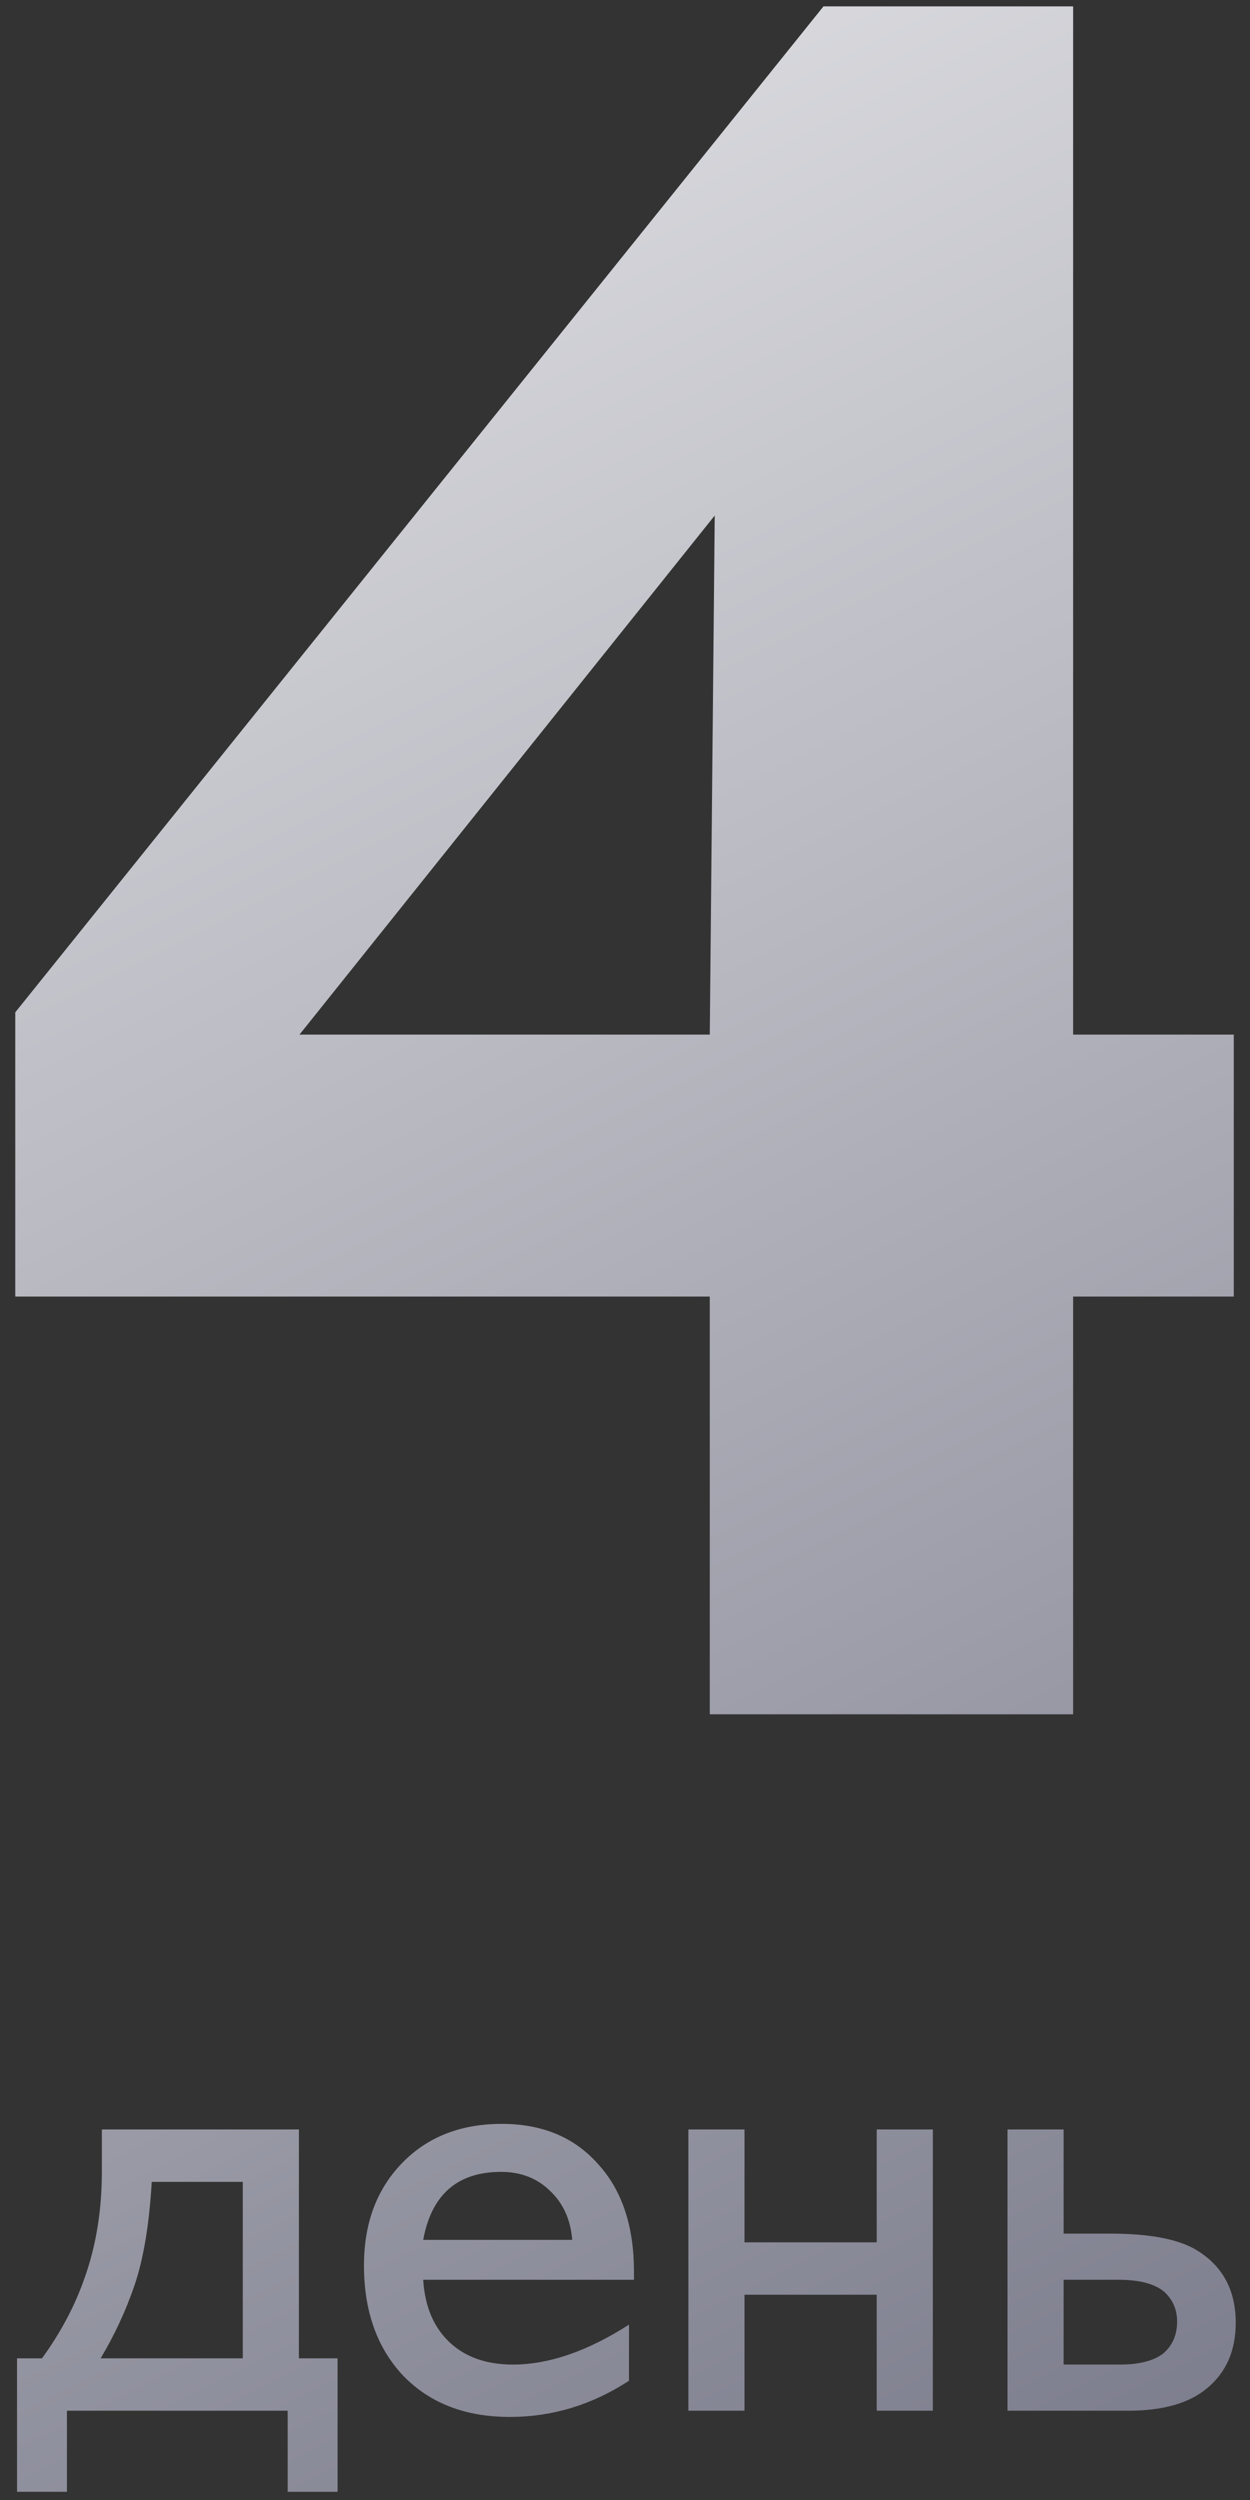
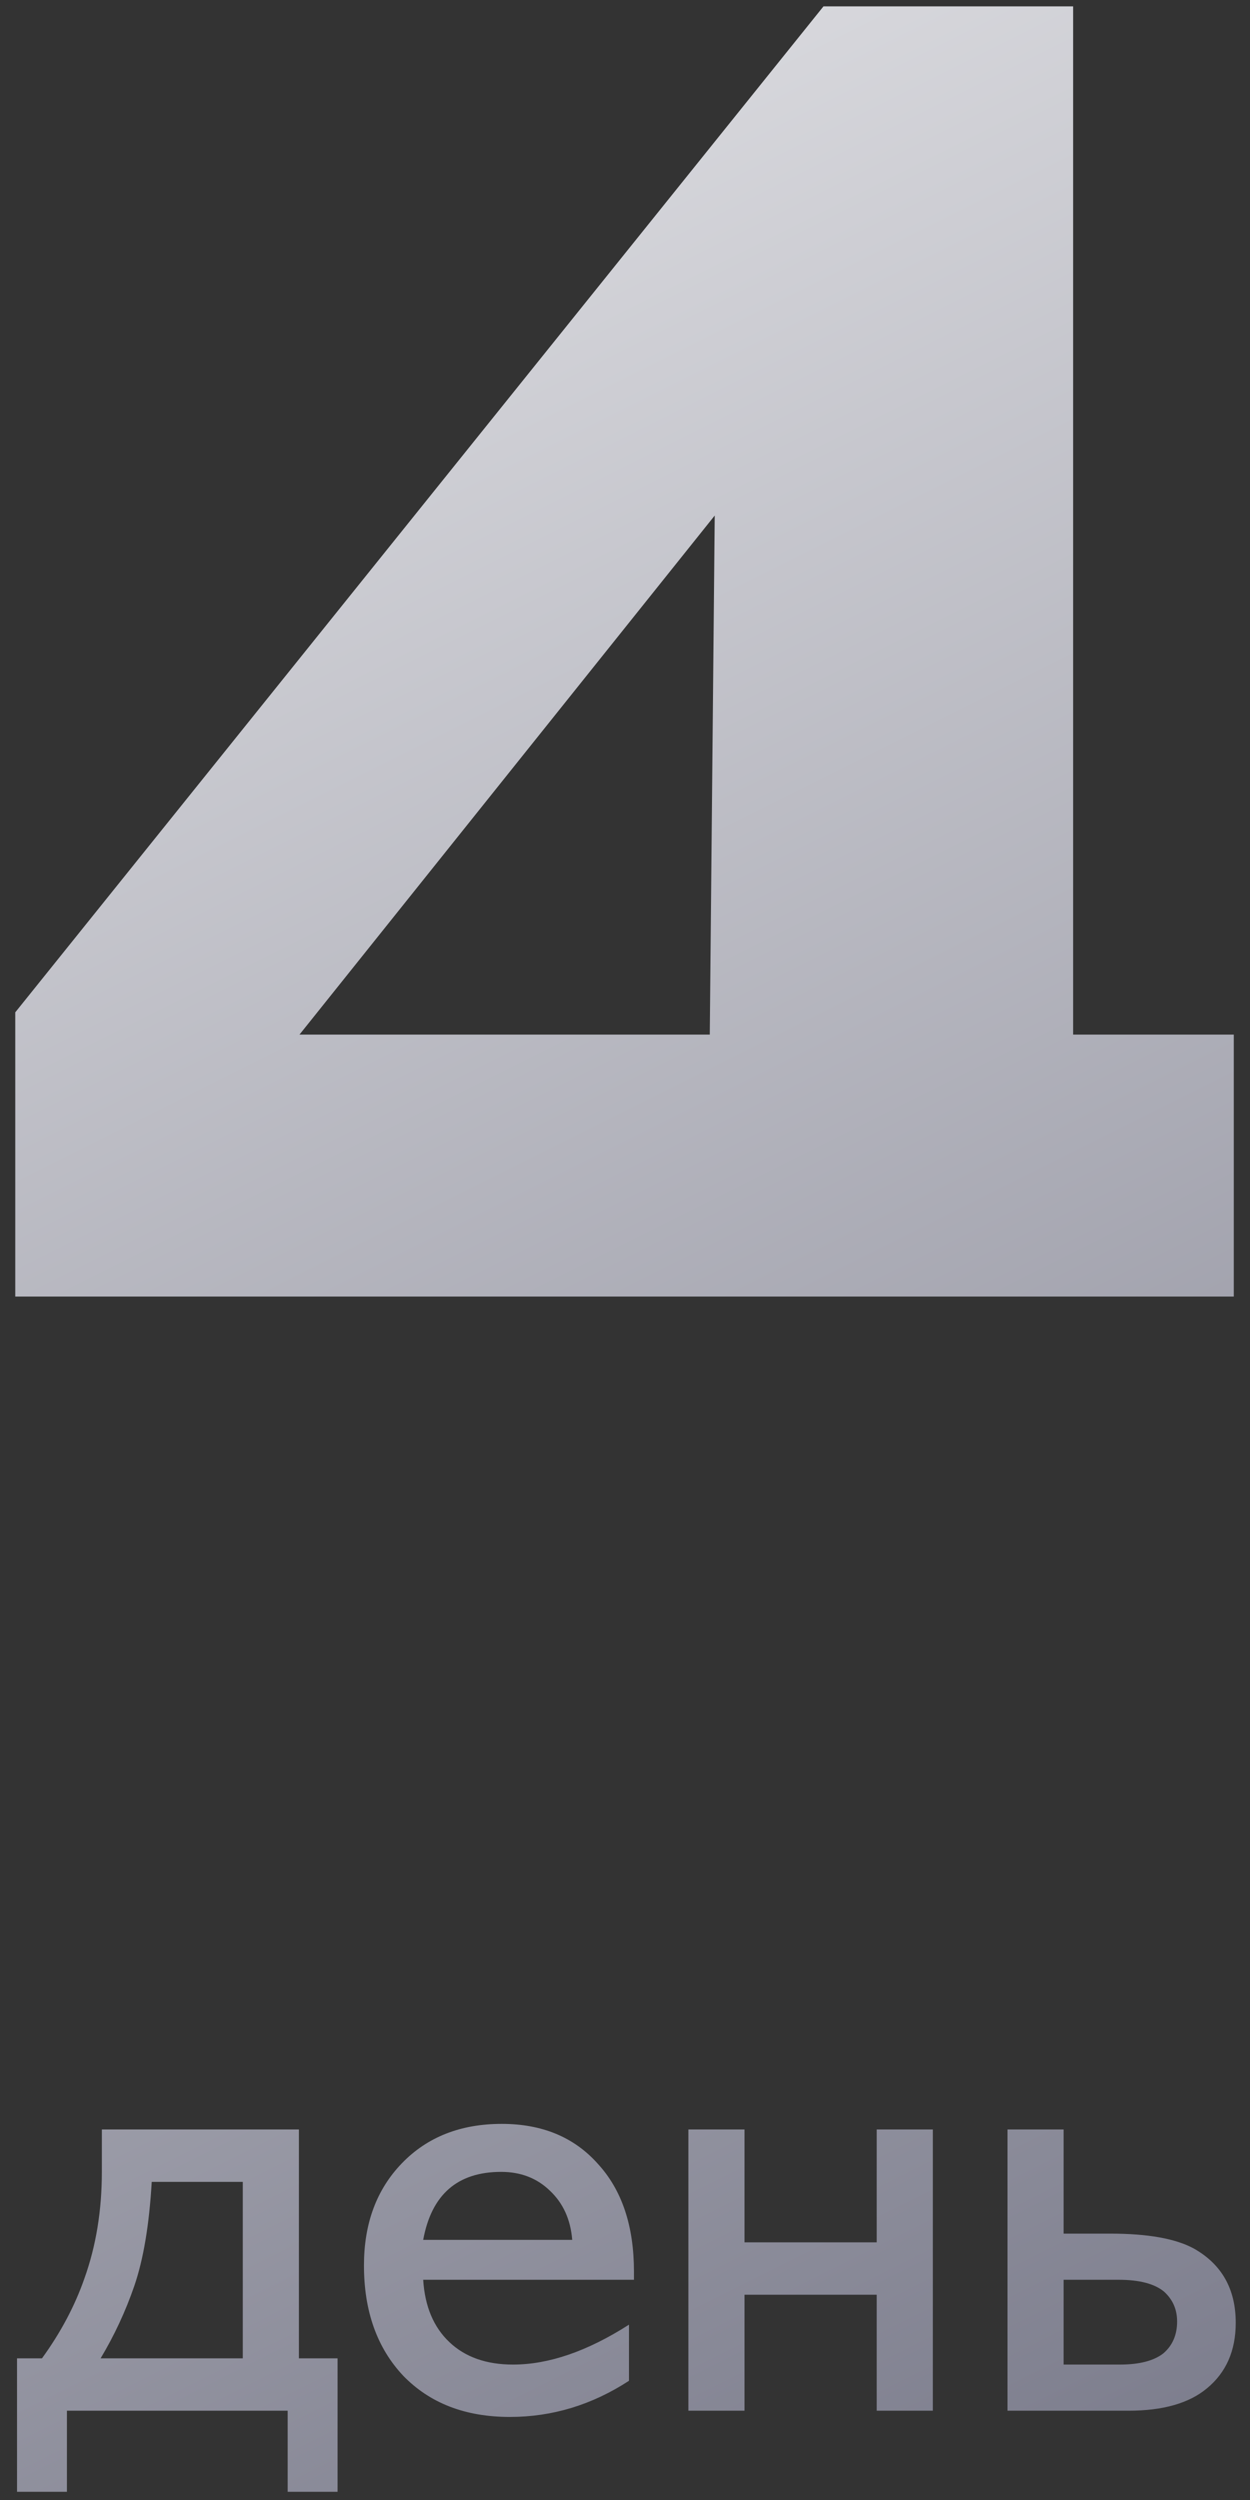
<svg xmlns="http://www.w3.org/2000/svg" width="70" height="140" viewBox="0 0 70 140" fill="none">
  <rect x="0" y="0" width="70" height="140" fill="#333333" stroke="none" />
-   <path fill-rule="evenodd" clip-rule="evenodd" d="M39.748 72.608V96H60.095V72.608H69.092V57.937H60.095V0.357H46.115L0.855 56.691V72.608H39.748ZM40.025 28.87L39.748 57.937H16.772L40.025 28.87ZM16.739 119.251H5.704V121.625C5.704 123.79 5.378 125.781 4.726 127.597C4.19 129.133 3.399 130.623 2.351 132.067H0.954V139.54H3.748V135H16.11V139.54H18.904V132.067H16.739V119.251ZM8.497 122.184H13.596V132.067H5.634C6.402 130.786 7.031 129.436 7.52 128.016C8.032 126.526 8.358 124.582 8.497 122.184ZM32.045 125.432H23.699C24.165 122.894 25.62 121.625 28.064 121.625C29.158 121.625 30.066 121.975 30.788 122.673C31.533 123.371 31.952 124.291 32.045 125.432ZM28.553 135.349C30.928 135.349 33.151 134.674 35.223 133.324V130.181C32.895 131.671 30.73 132.416 28.728 132.416C27.238 132.416 26.05 131.997 25.166 131.159C24.281 130.321 23.792 129.157 23.699 127.667H35.502V127.213C35.502 124.652 34.827 122.638 33.477 121.171C32.15 119.681 30.357 118.937 28.099 118.937C25.794 118.937 23.932 119.67 22.512 121.137C21.092 122.603 20.382 124.512 20.382 126.864C20.382 129.424 21.115 131.485 22.582 133.044C24.072 134.581 26.062 135.349 28.553 135.349ZM38.55 119.251V135H41.693V128.505H49.096V135H52.239V119.251H49.096V125.571H41.693V119.251H38.55ZM59.562 119.251H56.42V135H63.194C65.126 135 66.593 134.581 67.594 133.743C68.665 132.858 69.201 131.636 69.201 130.076C69.201 128.19 68.421 126.805 66.861 125.921C65.837 125.362 64.277 125.083 62.182 125.083H59.562V119.251ZM59.562 132.416V127.667H62.636C63.8 127.667 64.649 127.888 65.185 128.33C65.674 128.772 65.918 129.331 65.918 130.006C65.918 130.751 65.662 131.345 65.15 131.787C64.614 132.206 63.8 132.416 62.705 132.416H59.562Z" fill="url(#paint0_linear)" />
+   <path fill-rule="evenodd" clip-rule="evenodd" d="M39.748 72.608V96V72.608H69.092V57.937H60.095V0.357H46.115L0.855 56.691V72.608H39.748ZM40.025 28.87L39.748 57.937H16.772L40.025 28.87ZM16.739 119.251H5.704V121.625C5.704 123.79 5.378 125.781 4.726 127.597C4.19 129.133 3.399 130.623 2.351 132.067H0.954V139.54H3.748V135H16.11V139.54H18.904V132.067H16.739V119.251ZM8.497 122.184H13.596V132.067H5.634C6.402 130.786 7.031 129.436 7.52 128.016C8.032 126.526 8.358 124.582 8.497 122.184ZM32.045 125.432H23.699C24.165 122.894 25.62 121.625 28.064 121.625C29.158 121.625 30.066 121.975 30.788 122.673C31.533 123.371 31.952 124.291 32.045 125.432ZM28.553 135.349C30.928 135.349 33.151 134.674 35.223 133.324V130.181C32.895 131.671 30.73 132.416 28.728 132.416C27.238 132.416 26.05 131.997 25.166 131.159C24.281 130.321 23.792 129.157 23.699 127.667H35.502V127.213C35.502 124.652 34.827 122.638 33.477 121.171C32.15 119.681 30.357 118.937 28.099 118.937C25.794 118.937 23.932 119.67 22.512 121.137C21.092 122.603 20.382 124.512 20.382 126.864C20.382 129.424 21.115 131.485 22.582 133.044C24.072 134.581 26.062 135.349 28.553 135.349ZM38.55 119.251V135H41.693V128.505H49.096V135H52.239V119.251H49.096V125.571H41.693V119.251H38.55ZM59.562 119.251H56.42V135H63.194C65.126 135 66.593 134.581 67.594 133.743C68.665 132.858 69.201 131.636 69.201 130.076C69.201 128.19 68.421 126.805 66.861 125.921C65.837 125.362 64.277 125.083 62.182 125.083H59.562V119.251ZM59.562 132.416V127.667H62.636C63.8 127.667 64.649 127.888 65.185 128.33C65.674 128.772 65.918 129.331 65.918 130.006C65.918 130.751 65.662 131.345 65.15 131.787C64.614 132.206 63.8 132.416 62.705 132.416H59.562Z" fill="url(#paint0_linear)" />
  <defs>
    <linearGradient id="paint0_linear" x1="-29.5" y1="-27.832" x2="74.32" y2="179.664" gradientUnits="userSpaceOnUse">
      <stop stop-color="white" />
      <stop offset="1" stop-color="#606174" />
    </linearGradient>
  </defs>
</svg>